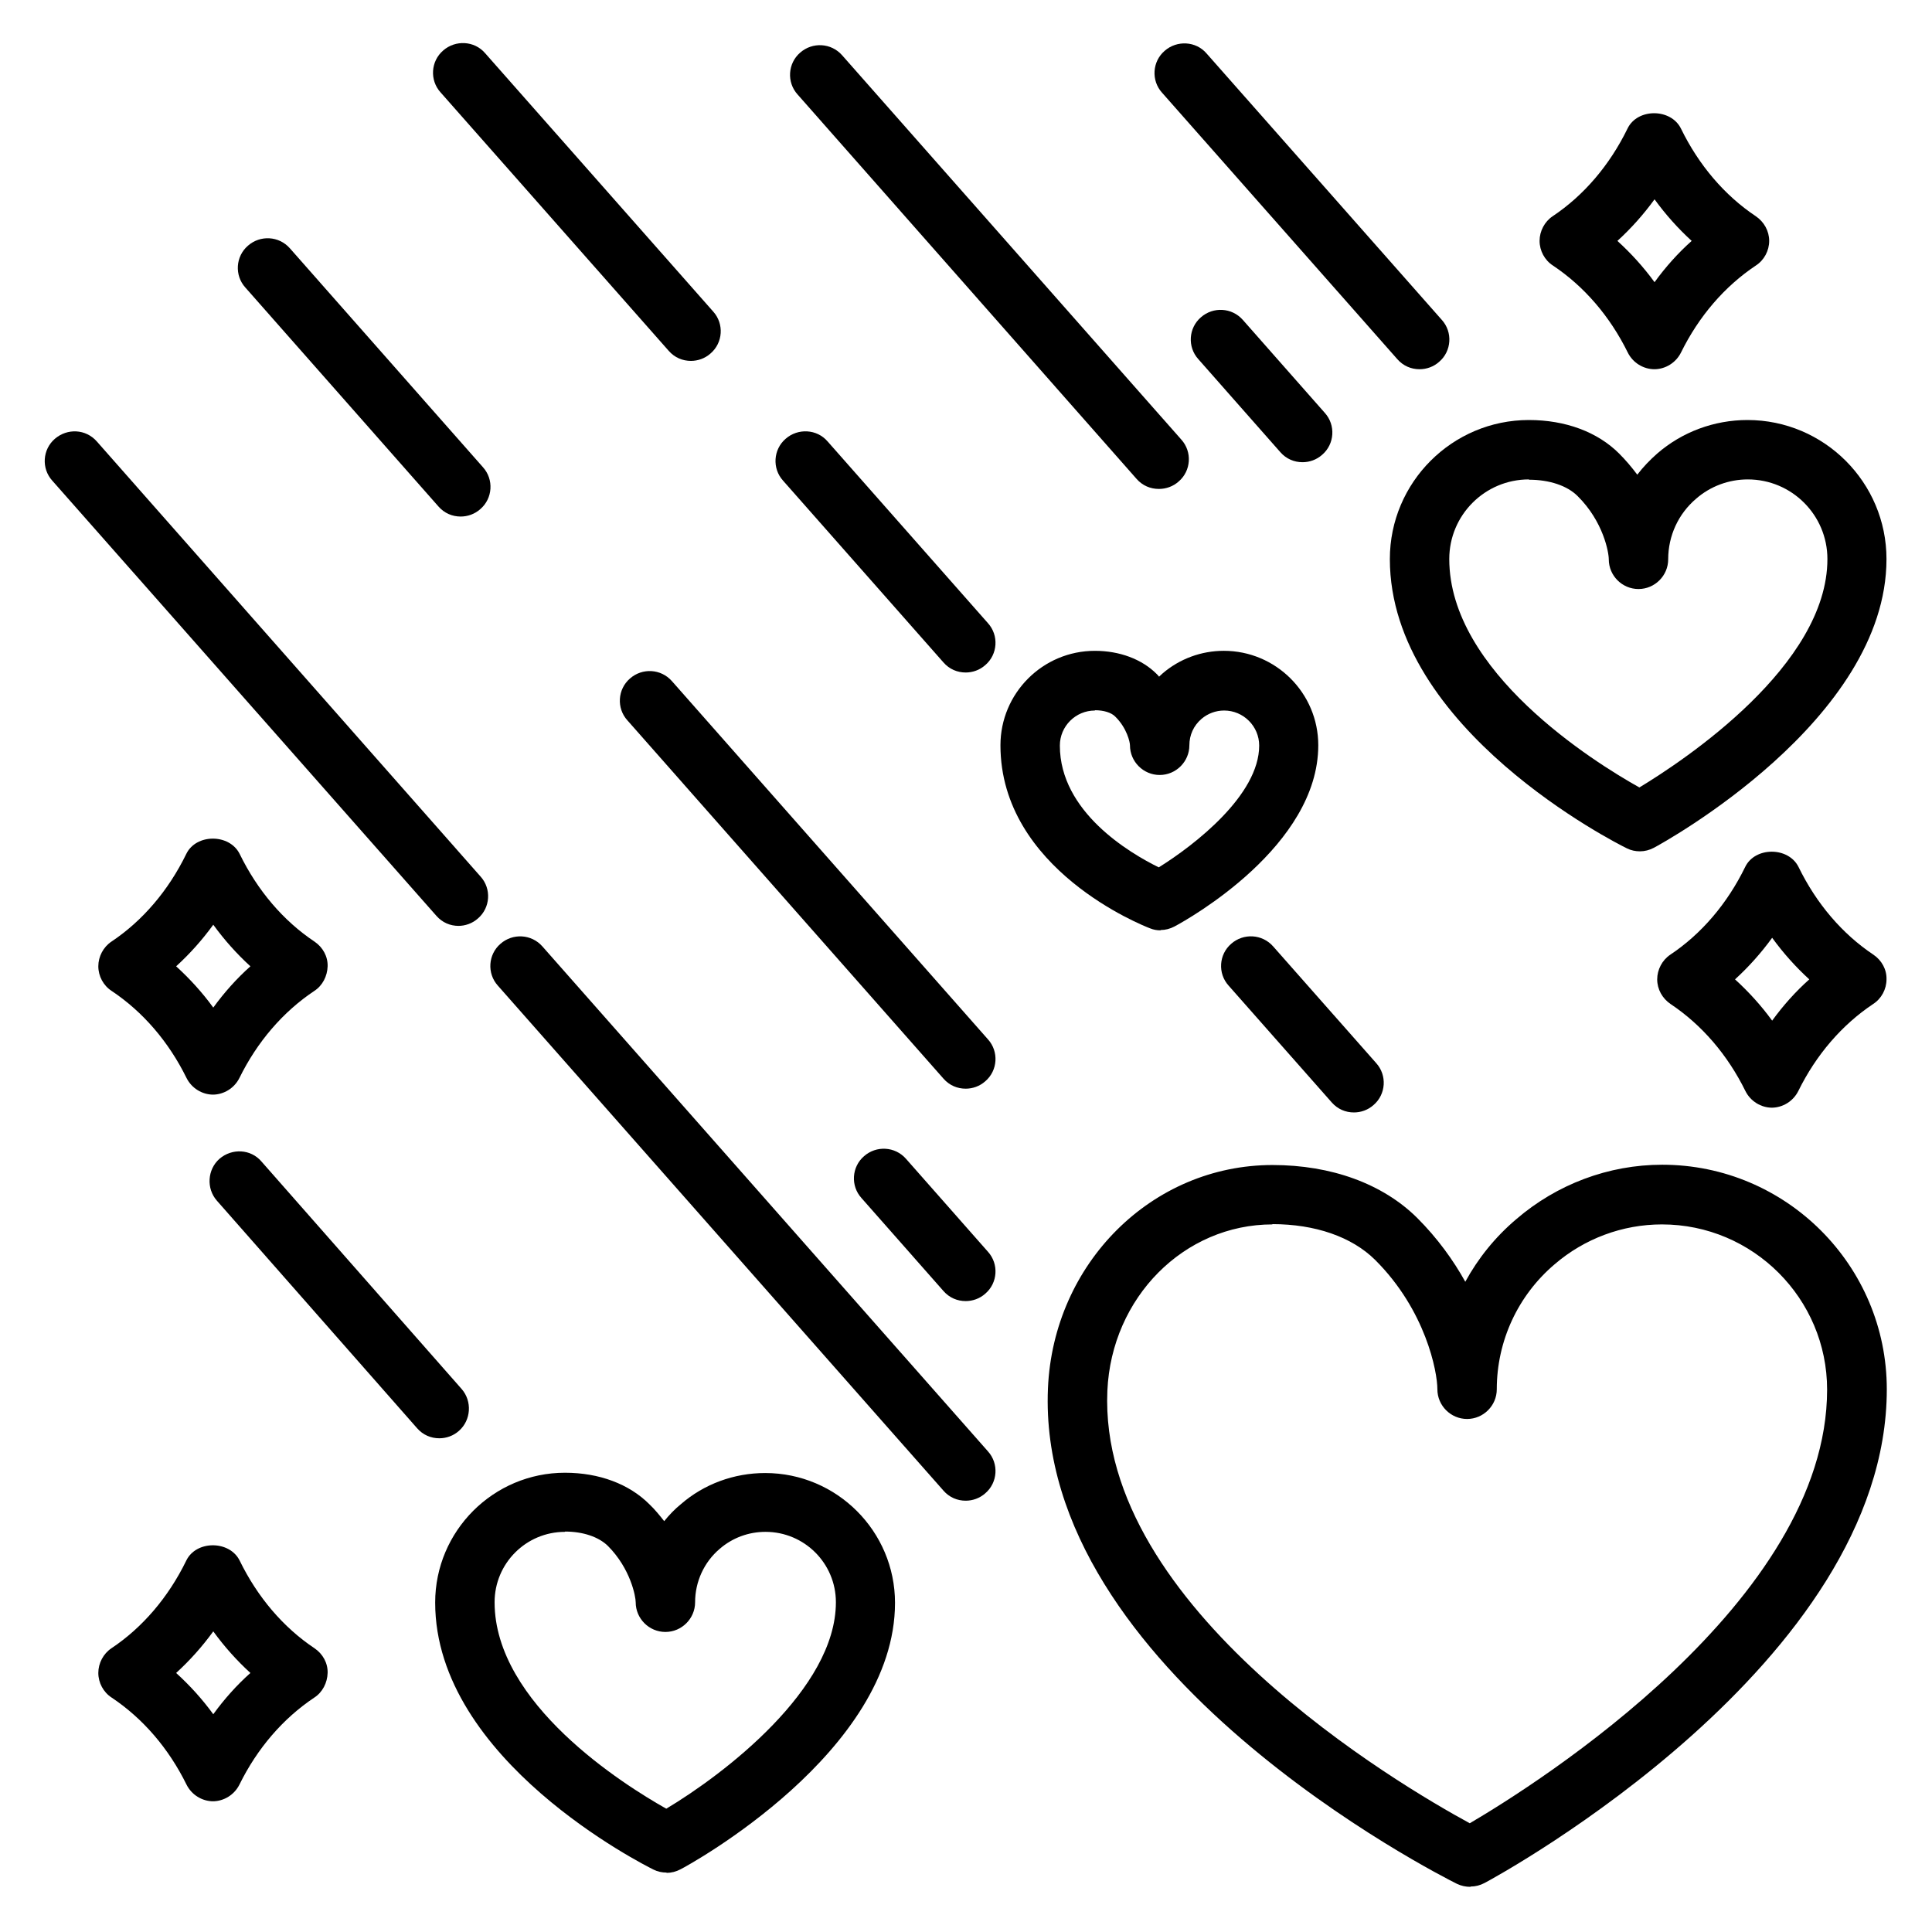
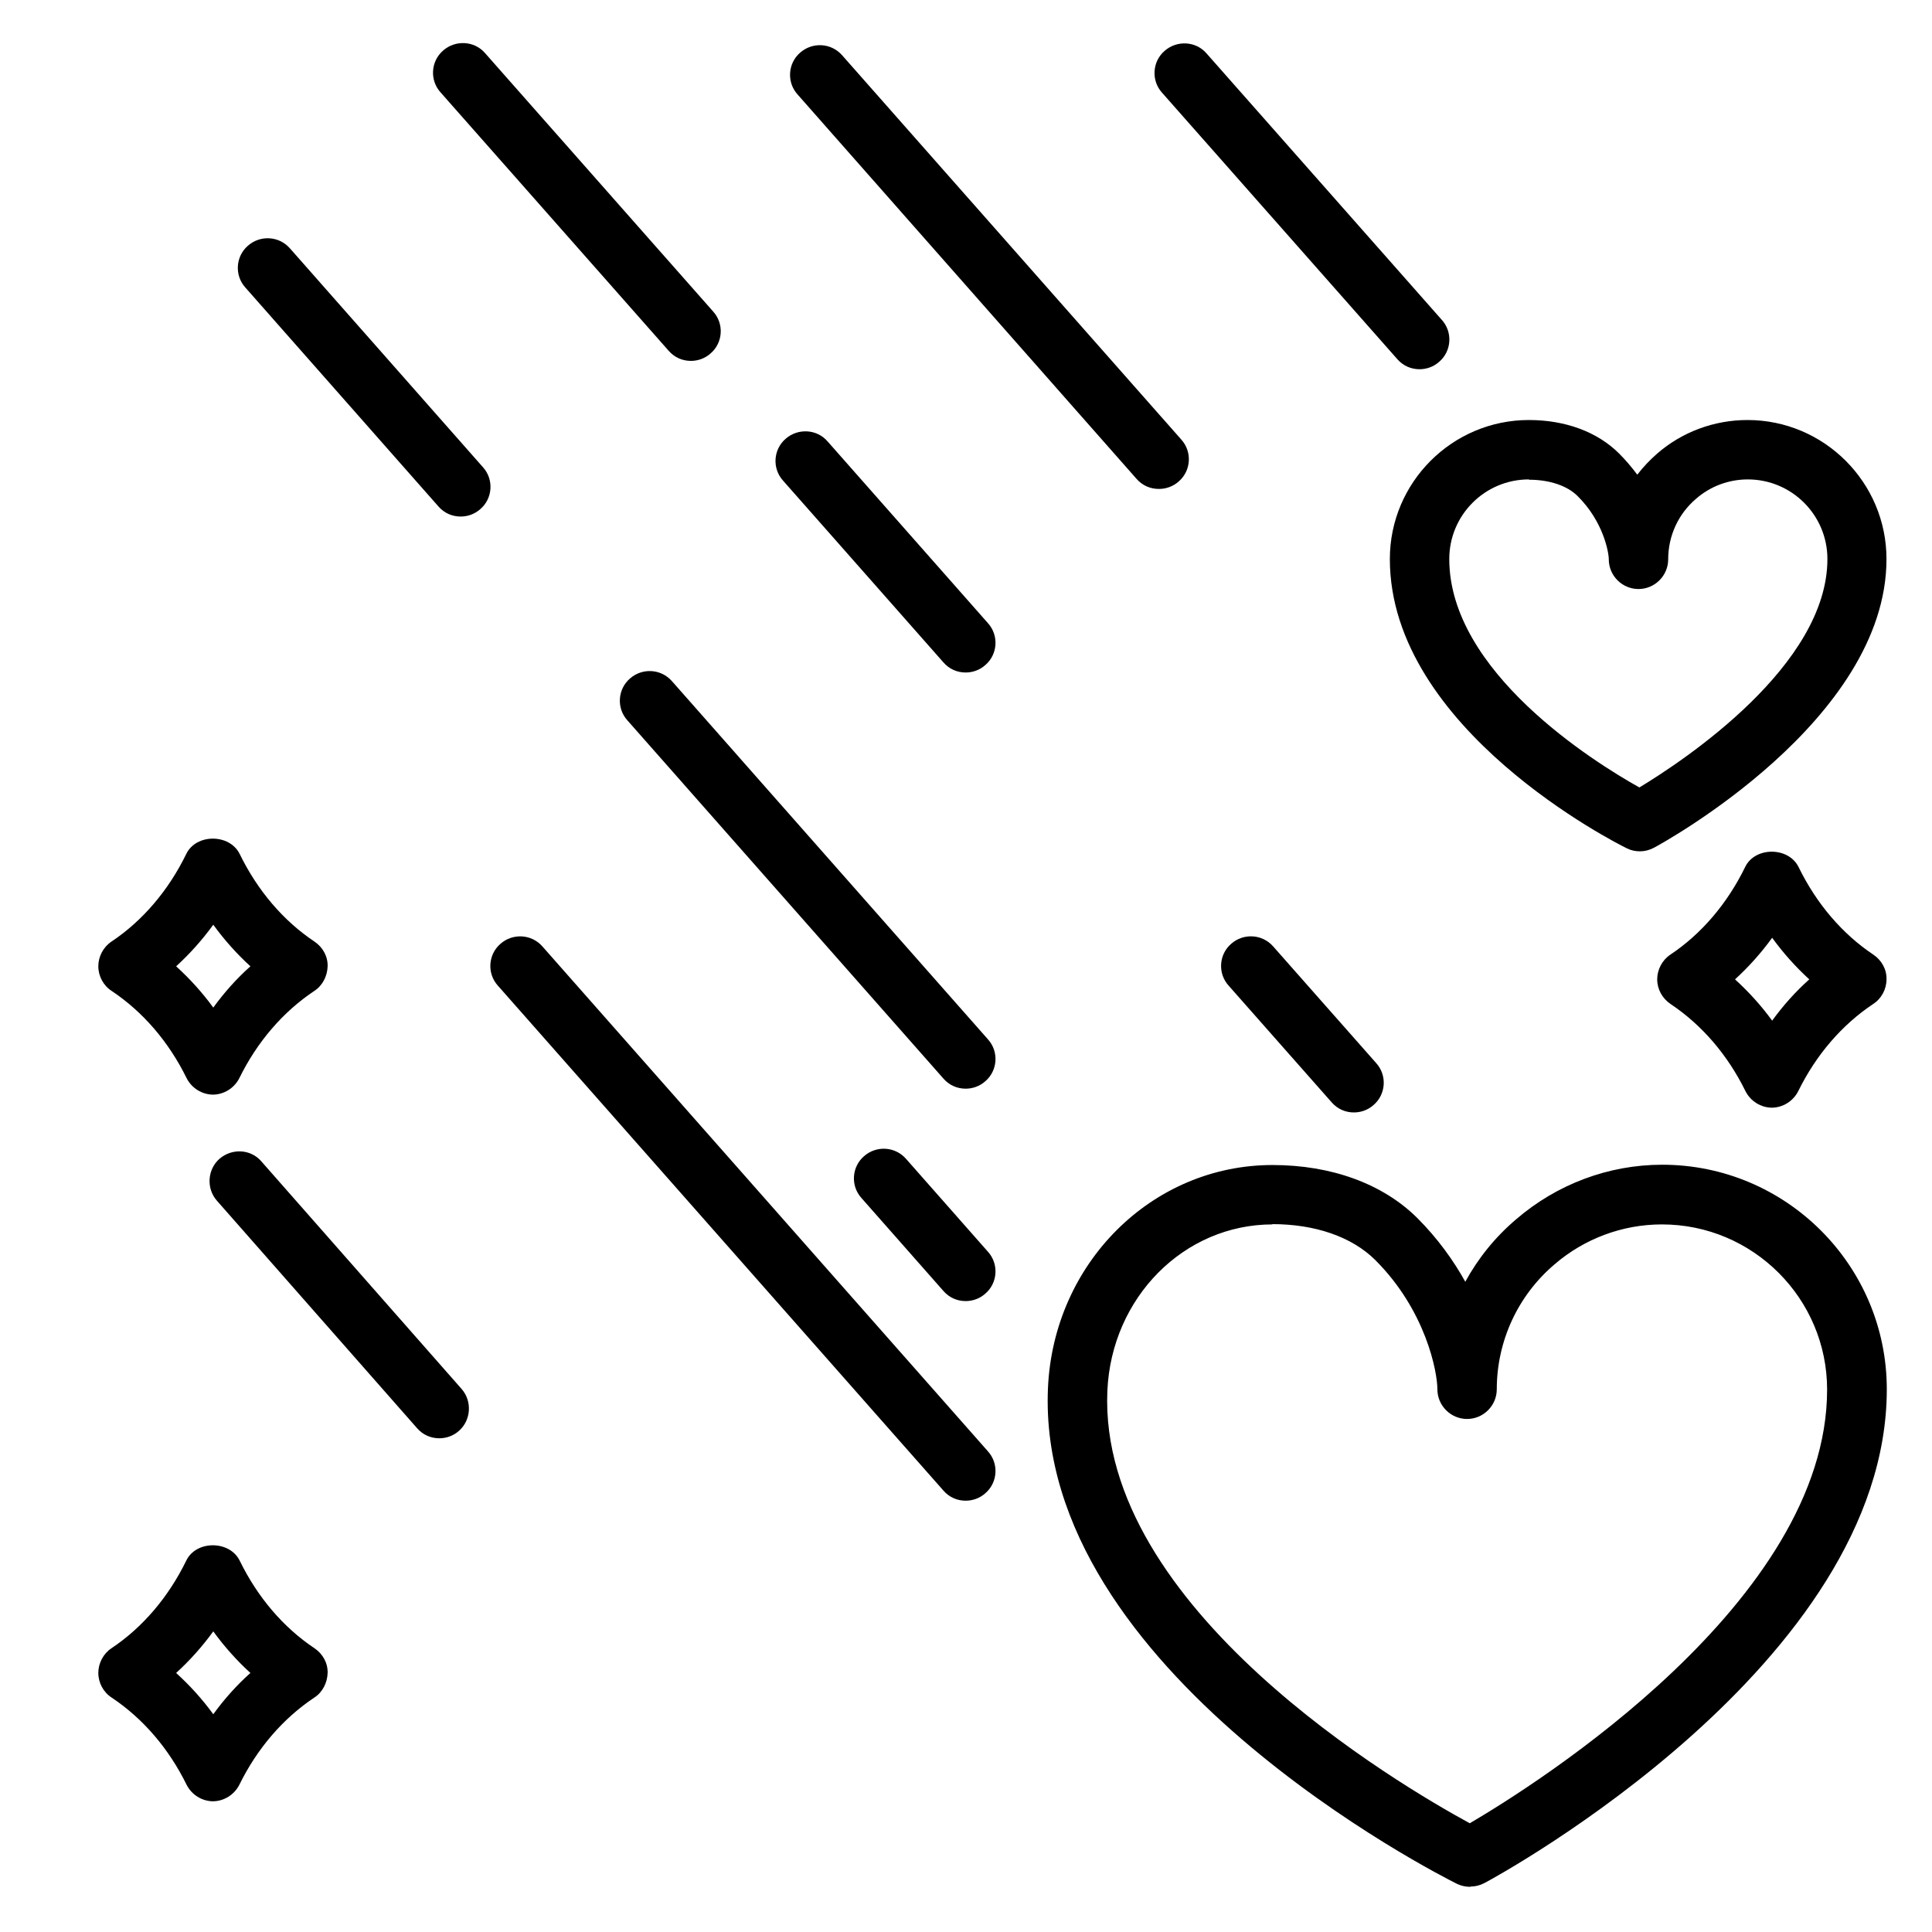
<svg xmlns="http://www.w3.org/2000/svg" fill="#000000" width="800px" height="800px" version="1.1" viewBox="144 144 512 512">
  <g>
    <path d="m533.66 644.03c-1.18 0-2.363-0.234-3.543-0.789-4.566-2.281-111.62-56.363-108.4-131.3 1.418-33.141 27.551-59.199 59.512-59.199 15.586 0 29.207 4.961 38.336 14.012 5.434 5.434 9.605 11.258 12.754 16.926 3.387-6.219 7.949-11.887 13.539-16.609 10.707-9.211 24.402-14.406 38.652-14.406 32.828 0 59.512 26.688 59.512 59.512 0 72.5-102.26 128.55-106.59 130.83-1.18 0.629-2.441 0.945-3.699 0.945zm-52.426-175.55c-23.457 0-42.668 19.363-43.77 44.082-2.519 57.703 77.777 104.7 96.039 114.62 17.711-10.391 94.699-58.805 94.699-114.93 0-24.09-19.602-43.77-43.77-43.77-10.469 0-20.547 3.777-28.418 10.547-9.762 8.266-15.352 20.387-15.352 33.141 0 4.328-3.543 7.871-7.871 7.871s-7.871-3.543-7.871-7.871c0-4.644-3.07-20.941-16.531-34.32-6.141-6.062-15.824-9.445-27.238-9.445z" />
    <path d="m578.61 369.61c-1.18 0-2.363-0.234-3.465-0.789-2.598-1.258-62.82-31.566-62.82-76.672 0-20.309 16.531-36.84 36.84-36.84 9.684 0 18.184 3.148 23.93 8.895 1.812 1.812 3.387 3.699 4.801 5.59 1.574-2.047 3.305-3.856 5.273-5.59 6.613-5.746 15.113-8.895 23.93-8.895 20.309 0 36.84 16.531 36.84 36.84 0 42.746-59.117 75.18-61.637 76.516-1.18 0.629-2.441 0.945-3.699 0.945zm-29.441-98.559c-11.652 0-21.098 9.445-21.098 21.098 0 29.836 38.258 53.766 50.383 60.535 11.965-7.242 49.828-32.355 49.828-60.535 0-11.652-9.445-21.098-21.098-21.098-5.039 0-9.918 1.812-13.699 5.117-4.723 4.016-7.398 9.84-7.398 16.059 0 4.328-3.543 7.871-7.871 7.871s-7.871-3.543-7.871-7.871c0-1.812-1.418-9.996-8.266-16.766-2.754-2.754-7.477-4.328-12.832-4.328z" />
-     <path d="m320.65 640.25c-1.18 0-2.363-0.234-3.465-0.789-2.363-1.18-57.859-28.969-57.859-70.77 0-18.973 15.43-34.402 34.402-34.402 9.055 0 17.004 2.992 22.355 8.344 1.496 1.418 2.754 2.992 3.938 4.488 1.34-1.652 2.754-3.148 4.41-4.488 6.141-5.352 14.09-8.266 22.355-8.266 18.973 0 34.402 15.43 34.402 34.402 0 39.516-54.473 69.43-56.836 70.613-1.18 0.629-2.441 0.945-3.699 0.945zm-26.922-90.293c-10.312 0-18.656 8.344-18.656 18.656 0 26.844 34.164 48.336 45.5 54.711 15.273-9.133 44.949-31.723 44.949-54.711 0-10.312-8.344-18.656-18.656-18.656-4.488 0-8.738 1.574-12.121 4.488-4.172 3.543-6.535 8.738-6.535 14.168 0 4.328-3.543 7.871-7.871 7.871-4.328 0-7.871-3.543-7.871-7.871 0-1.496-1.34-8.895-7.398-14.957-2.441-2.363-6.535-3.777-11.336-3.777z" />
-     <path d="m451.56 390.55c-0.945 0-1.891-0.156-2.832-0.551-1.652-0.629-39.598-15.508-39.598-48.492 0-13.777 11.18-25.031 25.031-25.031 6.535 0 12.438 2.203 16.375 6.141 0.234 0.234 0.473 0.473 0.629 0.707 0.316-0.316 0.629-0.551 0.945-0.867 4.488-3.856 10.234-5.984 16.215-5.984 13.777 0 25.031 11.18 25.031 25.031 0 26.688-34.242 45.973-38.102 48.02-1.18 0.629-2.441 0.945-3.699 0.945zm-17.398-58.254c-5.117 0-9.289 4.172-9.289 9.289 0 17.555 18.5 28.496 26.215 32.273 9.605-5.984 26.609-19.207 26.609-32.273 0-5.117-4.172-9.289-9.289-9.289-2.203 0-4.328 0.789-5.984 2.203-2.125 1.812-3.227 4.328-3.227 7.008 0 4.328-3.543 7.871-7.871 7.871s-7.871-3.543-7.871-7.871c0-0.789-0.789-4.566-3.938-7.637-1.023-1.023-2.992-1.652-5.352-1.652z" />
    <path d="m399.92 541.7c-2.203 0-4.328-0.867-5.902-2.676l-118.08-133.82c-2.914-3.227-2.598-8.266 0.707-11.098 3.227-2.832 8.188-2.598 11.098 0.707l118.08 133.82c2.914 3.227 2.598 8.266-0.707 11.098-1.496 1.34-3.387 1.969-5.195 1.969z" />
-     <path d="m265.54 389.37c-2.203 0-4.328-0.867-5.902-2.676l-101.79-115.32c-2.914-3.227-2.598-8.266 0.707-11.098 3.305-2.832 8.188-2.598 11.098 0.707l101.71 115.32c2.914 3.227 2.598 8.266-0.707 11.098-1.496 1.34-3.387 1.969-5.195 1.969z" />
    <path d="m399.92 432.51c-2.203 0-4.328-0.867-5.902-2.676l-83.758-94.938c-2.914-3.227-2.598-8.266 0.707-11.098 3.227-2.832 8.188-2.598 11.098 0.707l83.758 94.938c2.914 3.227 2.598 8.266-0.707 11.098-1.496 1.34-3.387 1.969-5.195 1.969z" />
    <path d="m399.92 488.8c-2.203 0-4.328-0.867-5.902-2.676l-21.727-24.641c-2.914-3.227-2.598-8.266 0.707-11.098 3.227-2.832 8.188-2.598 11.098 0.707l21.727 24.641c2.914 3.227 2.598 8.266-0.707 11.098-1.496 1.34-3.387 1.969-5.195 1.969z" />
-     <path d="m489.19 266.49c-2.203 0-4.328-0.867-5.902-2.676l-21.727-24.641c-2.914-3.227-2.598-8.266 0.707-11.098 3.227-2.832 8.188-2.598 11.098 0.707l21.727 24.641c2.914 3.227 2.598 8.266-0.707 11.098-1.496 1.34-3.387 1.969-5.195 1.969z" />
    <path d="m266.09 280.89c-2.203 0-4.328-0.867-5.902-2.676l-51.168-58.016c-2.914-3.227-2.598-8.266 0.707-11.098 3.227-2.832 8.188-2.598 11.098 0.707l51.168 58.016c2.914 3.227 2.598 8.266-0.707 11.098-1.496 1.34-3.387 1.969-5.195 1.969z" />
    <path d="m502.81 438.81c-2.203 0-4.328-0.867-5.902-2.676l-27.316-30.938c-2.914-3.227-2.598-8.266 0.707-11.098 3.227-2.832 8.188-2.598 11.098 0.707l27.316 30.938c2.914 3.227 2.598 8.266-0.707 11.098-1.496 1.34-3.387 1.969-5.195 1.969z" />
    <path d="m399.92 322.22c-2.203 0-4.328-0.867-5.902-2.676l-42.508-48.176c-2.914-3.227-2.598-8.266 0.707-11.098 3.227-2.832 8.266-2.598 11.098 0.707l42.508 48.176c2.914 3.227 2.598 8.266-0.707 11.098-1.496 1.34-3.387 1.969-5.195 1.969z" />
    <path d="m327.11 239.64c-2.203 0-4.328-0.867-5.902-2.676l-60.461-68.488c-2.914-3.227-2.598-8.266 0.707-11.098 3.227-2.832 8.266-2.598 11.098 0.707l60.457 68.488c2.914 3.227 2.598 8.266-0.707 11.098-1.496 1.34-3.387 1.969-5.195 1.969z" />
    <path d="m451.09 273.57c-2.203 0-4.328-0.867-5.902-2.676l-89.824-101.86c-2.914-3.227-2.598-8.266 0.707-11.098 3.227-2.832 8.188-2.598 11.098 0.707l89.898 101.86c2.914 3.227 2.598 8.266-0.707 11.098-1.496 1.34-3.387 1.969-5.195 1.969z" />
    <path d="m520.2 241.85c-2.203 0-4.328-0.867-5.902-2.676l-62.348-70.613c-2.914-3.227-2.598-8.266 0.707-11.098 3.227-2.832 8.266-2.598 11.098 0.707l62.348 70.613c2.914 3.227 2.598 8.266-0.707 11.098-1.496 1.34-3.387 1.969-5.195 1.969z" />
    <path d="m260.43 525.16c-2.203 0-4.328-0.867-5.902-2.676l-53.059-60.301c-2.832-3.227-2.519-8.266 0.707-11.098 3.305-2.832 8.266-2.598 11.098 0.707l53.059 60.301c2.832 3.227 2.519 8.266-0.707 11.098-1.496 1.34-3.387 1.969-5.195 1.969z" />
-     <path d="m582.47 241.85c-2.992 0-5.746-1.73-7.086-4.41-4.723-9.605-11.57-17.555-19.836-23.066-2.203-1.418-3.543-3.938-3.543-6.535 0-2.598 1.34-5.117 3.465-6.535 8.266-5.512 15.113-13.539 19.836-23.223 2.598-5.434 11.492-5.434 14.168 0 4.723 9.684 11.57 17.711 19.836 23.223 2.203 1.496 3.543 3.938 3.543 6.535 0 2.598-1.34 5.117-3.543 6.535-8.266 5.512-15.113 13.461-19.836 23.066-1.34 2.676-4.094 4.41-7.086 4.41zm-9.84-34.008c3.621 3.305 6.926 6.926 9.84 10.941 2.914-4.016 6.219-7.715 9.84-10.941-3.621-3.305-6.926-7.008-9.84-11.02-2.914 4.016-6.219 7.715-9.84 11.02z" />
    <path d="m200.52 434.09c-2.992 0-5.746-1.73-7.086-4.41-4.723-9.605-11.57-17.555-19.836-23.066-2.203-1.418-3.543-3.938-3.543-6.535 0-2.598 1.34-5.117 3.465-6.535 8.266-5.512 15.113-13.539 19.836-23.223 2.598-5.434 11.492-5.434 14.168 0 4.723 9.684 11.57 17.711 19.836 23.223 2.203 1.496 3.543 3.938 3.465 6.535-0.078 2.598-1.34 5.117-3.543 6.535-8.266 5.512-15.113 13.461-19.836 23.066-1.34 2.676-4.094 4.41-7.086 4.41zm-9.84-34.008c3.621 3.305 6.926 6.926 9.84 10.941 2.914-4.016 6.219-7.715 9.84-10.941-3.621-3.305-6.926-7.008-9.84-11.02-2.914 4.016-6.219 7.715-9.84 11.02z" />
    <path d="m613.64 437.55c-2.992 0-5.746-1.73-7.086-4.41-4.723-9.605-11.57-17.555-19.836-23.066-2.203-1.496-3.543-3.938-3.543-6.535s1.34-5.117 3.465-6.535c8.266-5.512 15.113-13.539 19.836-23.223 2.598-5.434 11.492-5.434 14.168 0 4.723 9.684 11.57 17.711 19.836 23.223 2.203 1.496 3.543 3.938 3.465 6.535 0 2.598-1.34 5.117-3.543 6.535-8.266 5.512-15.113 13.461-19.836 23.066-1.34 2.676-4.094 4.41-7.086 4.41zm-9.84-34.008c3.621 3.305 6.926 6.926 9.84 10.941 2.914-4.016 6.219-7.715 9.84-10.941-3.621-3.305-6.926-7.008-9.84-11.02-2.914 4.016-6.219 7.715-9.84 11.02z" />
    <path d="m200.52 621.36c-2.992 0-5.746-1.73-7.086-4.41-4.723-9.605-11.57-17.555-19.836-23.066-2.203-1.418-3.543-3.938-3.543-6.535s1.34-5.117 3.465-6.535c8.266-5.512 15.113-13.539 19.836-23.223 2.598-5.434 11.492-5.434 14.168 0 4.723 9.684 11.57 17.711 19.836 23.223 2.203 1.496 3.543 3.938 3.465 6.535s-1.34 5.117-3.543 6.535c-8.266 5.512-15.113 13.461-19.836 23.066-1.34 2.676-4.094 4.41-7.086 4.41zm-9.84-34.008c3.621 3.305 6.926 6.926 9.84 10.941 2.914-4.016 6.219-7.715 9.84-10.941-3.621-3.305-6.926-7.008-9.84-11.02-2.914 4.016-6.219 7.715-9.84 11.02z" />
  </g>
</svg>